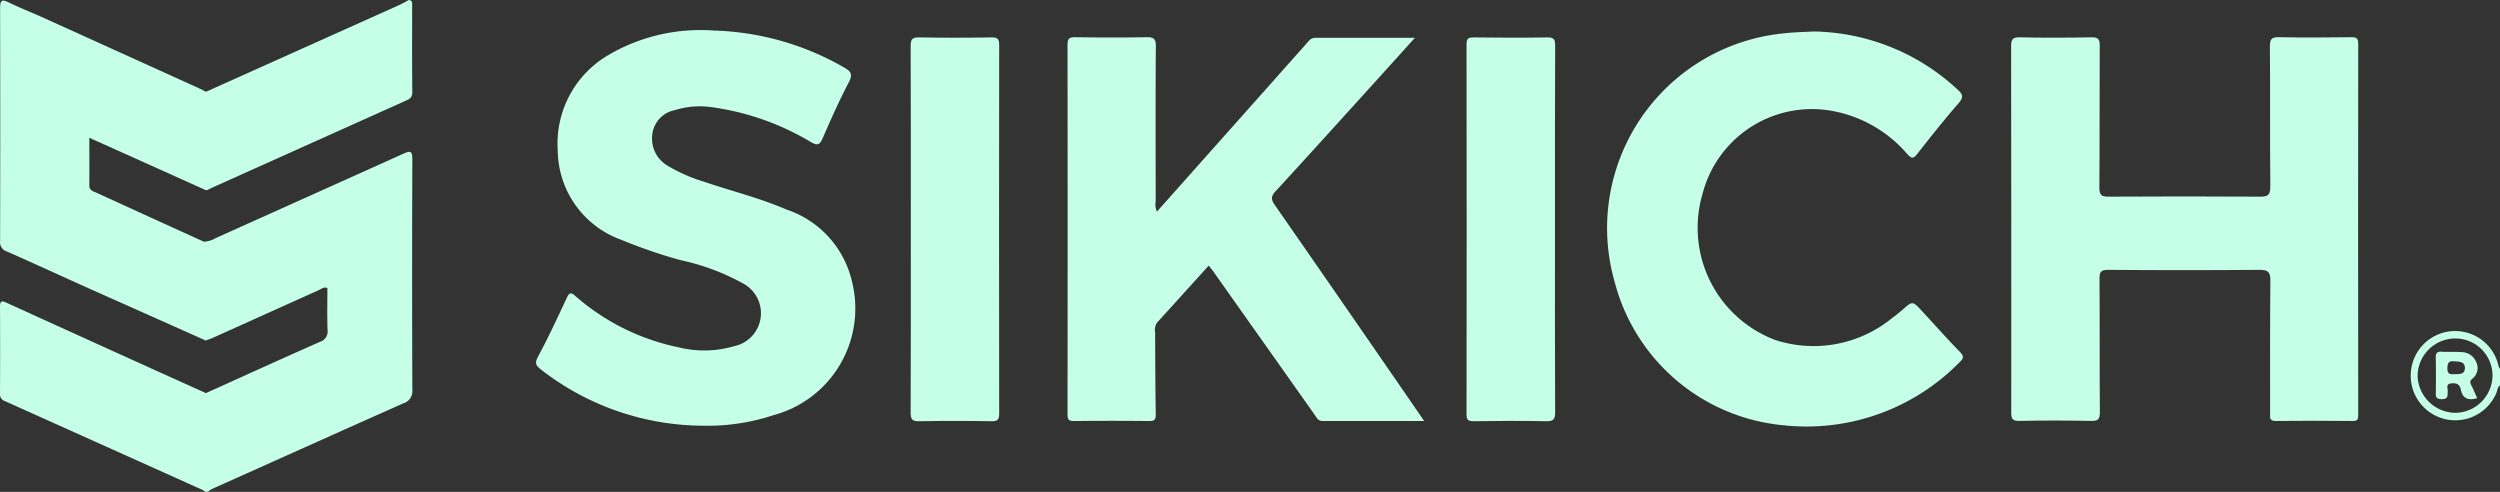
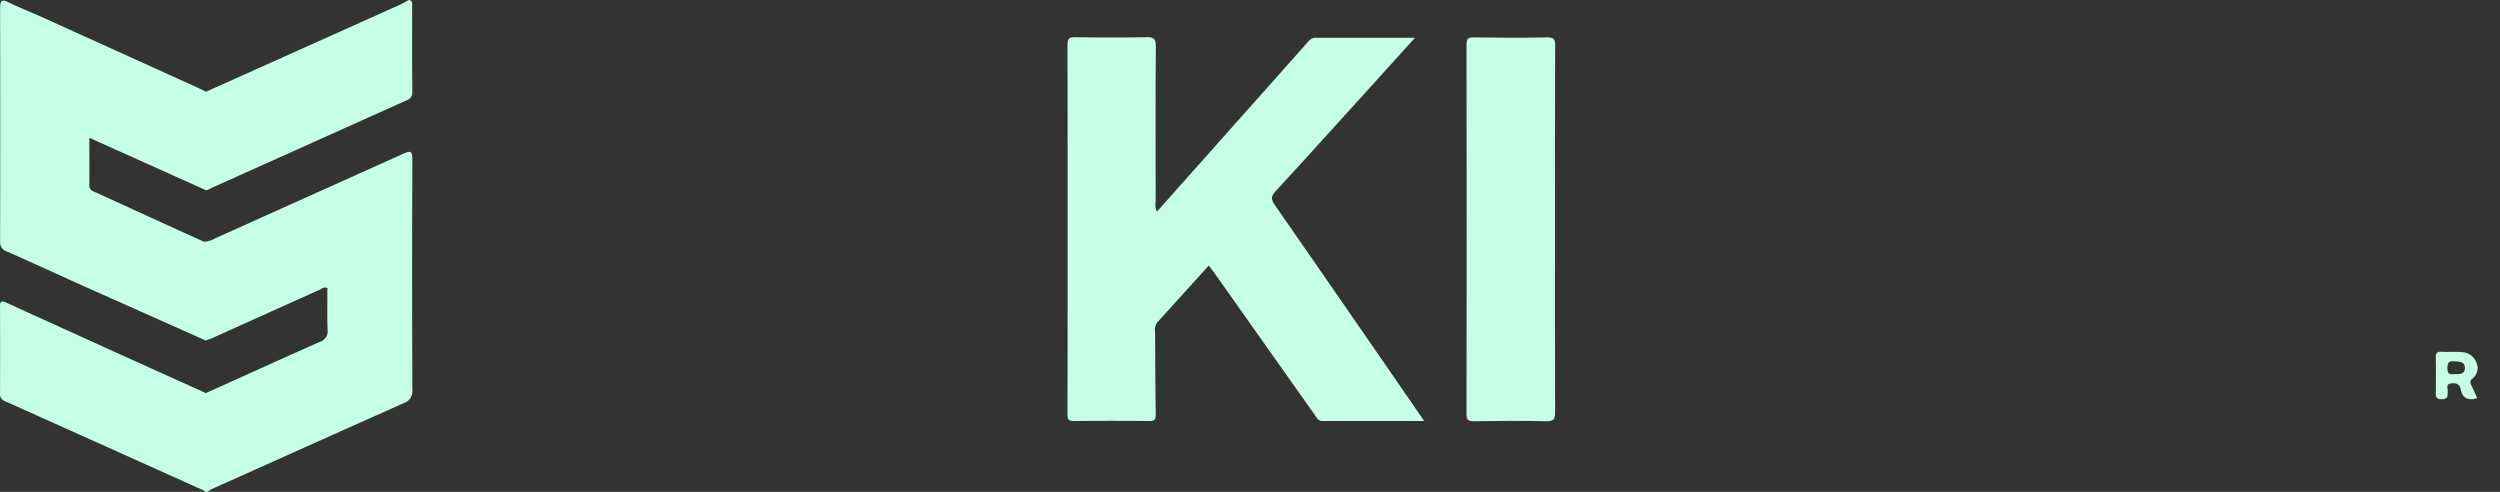
<svg xmlns="http://www.w3.org/2000/svg" width="119.365" height="23.484" viewBox="0 0 119.365 23.484">
  <rect x="0" y="0" width="119.365" height="23.484" fill="#333333" stroke="none" />
  <defs>
    <style>.a{fill:#c5ffe7;}</style>
  </defs>
  <g transform="translate(0 0)">
-     <path class="a" d="M504.08,442.119c0-2.9,0-5.8-.007-8.707,0-.324.048-.458.424-.448,1.135.029,2.272.022,3.407,0,.312-.005.4.075.4.391-.014,2.262,0,4.525-.017,6.787,0,.358.1.433.443.431q3.61-.022,7.219,0c.38,0,.5-.069.5-.478-.024-2.232,0-4.465-.02-6.7,0-.347.084-.444.436-.436,1.151.023,2.3.015,3.453,0,.243,0,.328.051.328.314q-.012,8.863,0,17.727c0,.2-.028.285-.259.283-1.226-.012-2.452-.016-3.677,0-.319,0-.271-.167-.271-.36,0-2.114-.009-4.227.012-6.341,0-.41-.106-.518-.519-.515q-3.609.03-7.219,0c-.337,0-.423.082-.42.418.016,2.128,0,4.257.017,6.385,0,.346-.1.416-.424.41-1.135-.021-2.272-.027-3.407,0-.365.01-.4-.12-.4-.426C504.084,447.954,504.08,445.037,504.08,442.119Z" transform="translate(-408.05 -431.183)" />
    <path class="a" d="M390.737,441.291l5.731-6.439c.5-.567,1.011-1.133,1.511-1.7a.415.415,0,0,1,.343-.16c1.55,0,3.1,0,4.733,0-.713.788-1.383,1.533-2.056,2.275-1.532,1.687-3.058,3.38-4.6,5.054-.233.252-.209.4-.029.661q3.435,4.944,6.847,9.9l.28.407c-1.662,0-3.254,0-4.847,0-.216,0-.272-.144-.363-.272l-4.869-6.883c-.059-.084-.127-.162-.208-.266-.828.914-1.642,1.816-2.46,2.714a.6.6,0,0,0-.1.464c.007,1.309.009,2.619.031,3.927,0,.256-.064.32-.317.317q-1.793-.02-3.586,0c-.264,0-.31-.079-.31-.324q.011-8.817,0-17.635c0-.291.074-.371.366-.367,1.136.017,2.272.019,3.407,0,.336-.006.446.065.444.428-.018,2.47-.01,4.941-.007,7.411A.814.814,0,0,0,390.737,441.291Z" transform="translate(-335.498 -431.187)" />
-     <path class="a" d="M328.231,450.977a12.663,12.663,0,0,1-7.747-2.679c-.22-.17-.323-.289-.155-.6.5-.928.941-1.883,1.389-2.836.113-.241.192-.264.395-.085a10.767,10.767,0,0,0,4.939,2.458,5.08,5.08,0,0,0,2.655-.056,1.608,1.608,0,0,0,.473-2.965,10.847,10.847,0,0,0-3.031-1.141,24.11,24.11,0,0,1-2.824-.968,4.58,4.58,0,0,1-3.045-4.275,4.891,4.891,0,0,1,2.4-4.54,8.687,8.687,0,0,1,5.059-1.18,13.192,13.192,0,0,1,6.206,1.759c.317.181.439.319.238.7-.453.866-.854,1.76-1.242,2.657-.144.333-.243.406-.587.2a12.509,12.509,0,0,0-4.635-1.645,4.026,4.026,0,0,0-1.86.131,1.34,1.34,0,0,0-1.067,1.175,1.5,1.5,0,0,0,.734,1.476,7.815,7.815,0,0,0,1.75.769c1.308.443,2.653.774,3.924,1.323a4.75,4.75,0,0,1,3.132,3.451,5.273,5.273,0,0,1-3.754,6.368A9.984,9.984,0,0,1,328.231,450.977Z" transform="translate(-294.65 -430.651)" />
-     <path class="a" d="M463.618,432.238a10.321,10.321,0,0,1,6.854,2.776c.236.213.3.355.054.639-.684.785-1.33,1.6-1.976,2.422-.172.217-.249.27-.474.025a6.179,6.179,0,0,0-3.74-2.094A5.394,5.394,0,0,0,458.29,440a5.725,5.725,0,0,0,3.469,6.966,5.914,5.914,0,0,0,5.6-1.058,6.044,6.044,0,0,0,.489-.39c.472-.414.472-.417.915.061.607.656,1.2,1.326,1.824,1.964.21.215.156.321-.026.491a10.236,10.236,0,0,1-8.46,3,9.2,9.2,0,0,1-8-6.821,9.341,9.341,0,0,1,8.059-11.884C462.591,432.279,463.021,432.265,463.618,432.238Z" transform="translate(-377.003 -430.735)" />
    <path class="a" d="M255.374,429.134l7.535,3.415c.121.055.239.118.359.178a.746.746,0,0,1,.141.587c.006,1.157.009,2.314,0,3.471,0,.216.075.488-.234.6l-5.476-2.461c0,.8.007,1.538,0,2.276,0,.25.194.28.343.349q2.566,1.177,5.137,2.343c.233.111.231.329.233.534.011,1.227.007,2.454,0,3.681a.649.649,0,0,1-.147.5q-2.742-1.222-5.485-2.444c-1.34-.6-2.673-1.217-4.016-1.81a.457.457,0,0,1-.325-.493q.014-5.559,0-11.118c0-.423.107-.433.439-.267C254.363,428.709,254.873,428.913,255.374,429.134Z" transform="translate(-253.434 -428.346)" />
    <path class="a" d="M278.853,456.242q0-2.146.007-4.293a.588.588,0,0,0-.1-.419,1.192,1.192,0,0,0,.55-.166q4.486-2.015,8.971-4.033c.345-.157.434-.135.433.274q-.022,5.492,0,10.984a.608.608,0,0,1-.431.659c-3.052,1.355-6.094,2.729-9.143,4.09-.114.051-.224.231-.386.075a21.093,21.093,0,0,1-.039-2.229c-.012-.61-.007-1.221,0-1.831a.776.776,0,0,1,.136-.592c1.817-.82,3.632-1.646,5.454-2.452a.513.513,0,0,0,.36-.568c-.022-.667-.007-1.334-.007-2-.172-.065-.277.039-.393.092q-2.523,1.136-5.046,2.273C279.1,456.163,278.977,456.2,278.853,456.242Z" transform="translate(-269.026 -439.99)" />
-     <path class="a" d="M366.934,442.089c0-2.9.006-5.8-.008-8.7,0-.333.075-.425.414-.418,1.15.023,2.3.02,3.45,0,.3-.005.363.09.363.372q-.012,8.791,0,17.581c0,.282-.059.379-.363.374-1.15-.019-2.3-.022-3.45,0-.341.007-.415-.087-.414-.419C366.94,447.95,366.934,445.02,366.934,442.089Z" transform="translate(-323.446 -431.186)" />
    <path class="a" d="M440.424,442.157c0,2.9-.007,5.8.008,8.707,0,.346-.082.443-.434.435-1.15-.024-2.3-.019-3.453,0-.278,0-.344-.068-.344-.343q.013-8.819,0-17.639c0-.275.066-.348.344-.344,1.166.017,2.332.02,3.5,0,.317-.005.39.079.388.39C440.418,436.293,440.424,439.225,440.424,442.157Z" transform="translate(-366.18 -431.187)" />
    <path class="a" d="M263.27,470.271c0,1.416,0,2.832,0,4.248,0,.137.063.3-.1.4q-4.744-2.133-9.49-4.263a.341.341,0,0,1-.239-.364q.01-2.075,0-4.149c0-.265.067-.3.308-.188Q258.508,468.124,263.27,470.271Z" transform="translate(-253.44 -451.501)" />
    <path class="a" d="M278.854,437.348c.167-.121.092-.3.092-.45.006-1.4,0-2.8,0-4.2q4.627-2.076,9.254-4.153c.149-.067.289-.151.433-.228.177.008.161.136.161.256,0,1.384-.01,2.768.007,4.152,0,.289-.181.338-.368.422l-7.954,3.572c-.435.2-.869.395-1.3.586C279.078,437.347,278.979,437.458,278.854,437.348Z" transform="translate(-269.115 -428.315)" />
-     <path class="a" d="M558.079,471.273a2.119,2.119,0,0,0-4.181.186,2.127,2.127,0,0,0,4.078,1.066c.049-.116.039-.267.169-.345v-.8A.365.365,0,0,1,558.079,471.273Zm-2.051,2.212a1.824,1.824,0,0,1-1.818-1.77,1.805,1.805,0,0,1,1.8-1.781,1.774,1.774,0,0,1,1.778,1.785A1.8,1.8,0,0,1,556.028,473.485Z" transform="translate(-438.78 -453.774)" />
    <path class="a" d="M558.74,473.434a.64.64,0,0,0,.182-.8.759.759,0,0,0-.7-.468c-.311-.027-.626,0-.938-.019-.251-.019-.3.087-.29.307.014.52.005,1.039.005,1.559,0,.2-.061.405.292.4.32-.008.256-.187.274-.374.013-.136-.114-.349.164-.38.233-.026.406.02.459.288.082.417.341.551.784.415-.095-.211-.175-.4-.266-.584C558.645,473.649,558.592,473.558,558.74,473.434Zm-.847-.219c-.185.02-.352.018-.344-.282.006-.242.059-.354.325-.33.243.021.518,0,.51.337C558.378,473.227,558.132,473.22,557.893,473.215Z" transform="translate(-440.696 -455.353)" />
  </g>
</svg>